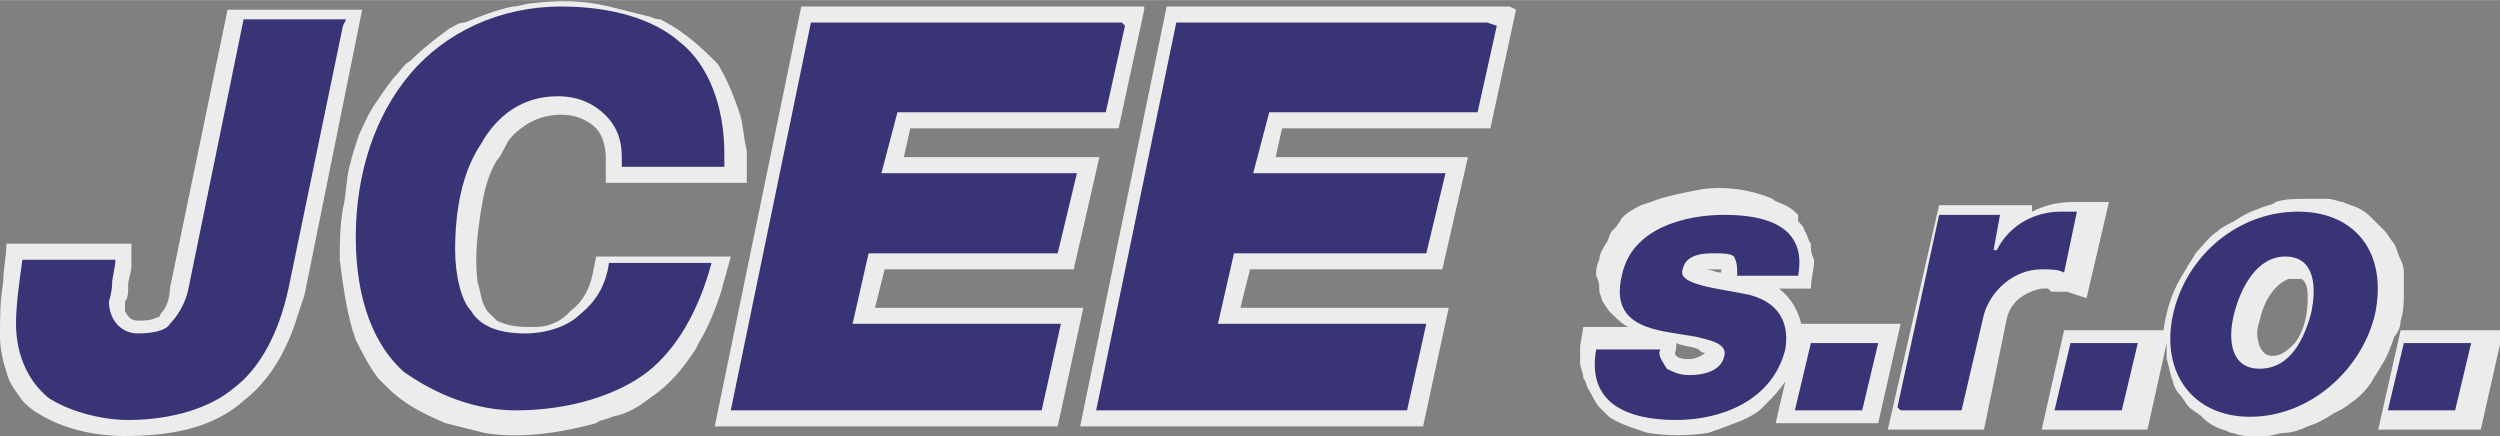
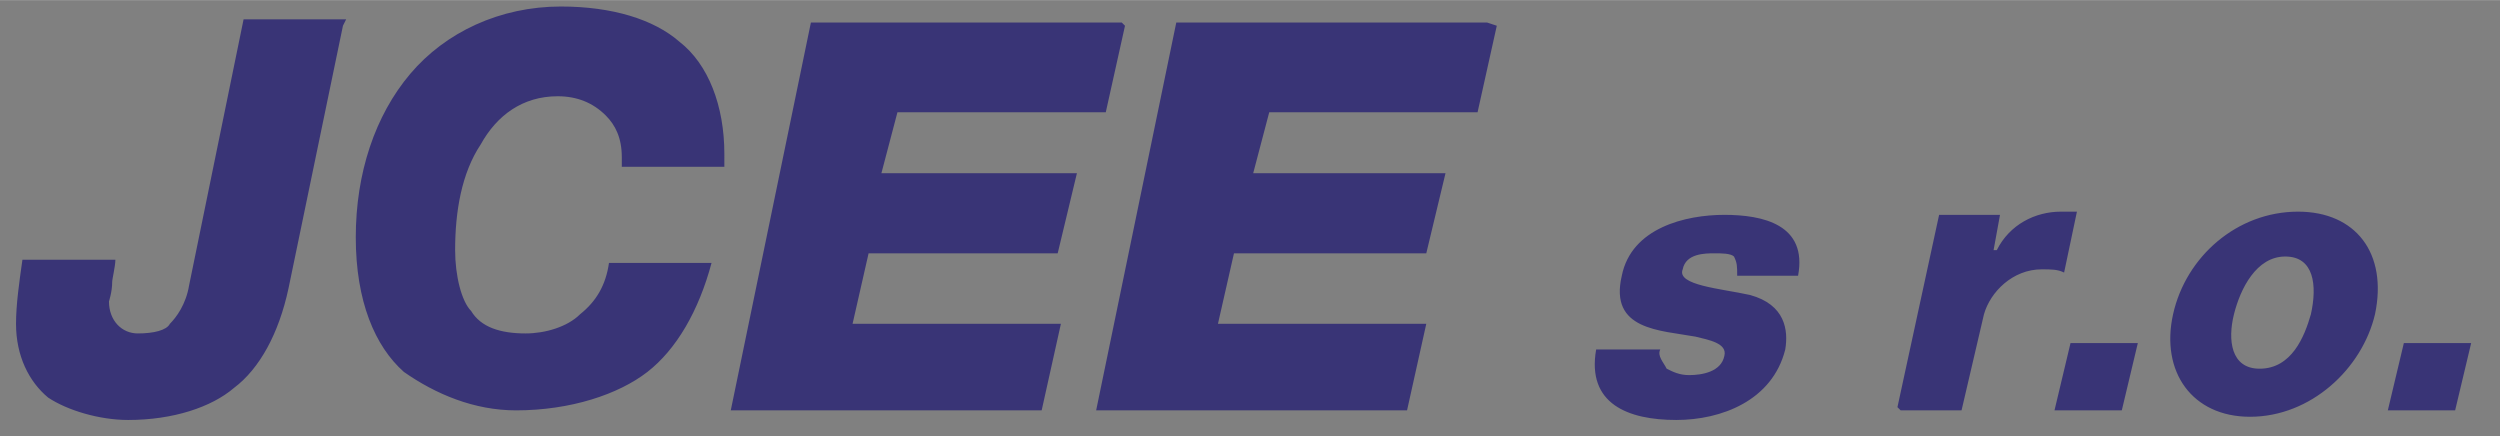
<svg xmlns="http://www.w3.org/2000/svg" xml:space="preserve" width="66.658mm" height="11.628mm" style="shape-rendering:geometricPrecision; text-rendering:geometricPrecision; image-rendering:optimizeQuality; fill-rule:evenodd; clip-rule:evenodd" viewBox="0 0 780 136">
  <rect x="0" y="0" width="780" height="136" fill="#808080" stroke="none" />
  <defs>
    <style type="text/css">
   
    .fil1 {fill:#393476}
    .fil0 {fill:#ECECEC}
   
  </style>
  </defs>
  <g id="Vrstva_x0020_1">
    <g id="jcee.cdr">
-       <path class="fil0" d="M473 3l-8 37 -65 0 -2 9 60 0 -8 35 -60 0 -3 12 65 0 -8 37 -107 0 27 -131 107 0zm-116 0l-8 37 -65 0 -2 9 61 0 -8 35 -59 0 -3 12 65 0 -8 37 -107 0 27 -131 107 0zm-126 54l-42 0 0 -8c0,-3 -1,-7 -3,-9 -6,-6 -16,-5 -22,-1 -3,2 -5,4 -6,6 -1,2 -2,4 -3,5 -3,5 -4,10 -5,16 -1,7 -2,14 -1,22 1,3 1,6 3,9 1,1 2,2 3,3 4,2 8,2 12,2 3,0 7,-1 10,-4 0,0 1,-1 1,-1 4,-3 6,-7 7,-12l1 -5 42 0c-1,4 -2,7 -3,11 -2,6 -4,11 -7,16l-1 2c-4,6 -8,11 -14,15 -4,3 -7,5 -12,6 -2,1 -4,1 -5,2 -11,3 -24,5 -35,3 -4,-1 -8,-2 -12,-3 -7,-3 -13,-6 -18,-11 -1,-1 -2,-2 -3,-3 -3,-4 -5,-8 -7,-12l-1 -3c-2,-7 -3,-14 -4,-22 0,-5 0,-10 1,-16 1,-4 1,-9 2,-13 1,-4 2,-7 3,-10 2,-4 3,-7 6,-11 2,-3 4,-6 6,-8 1,-1 2,-3 4,-4 4,-4 8,-7 12,-10 2,-1 3,-2 5,-2 5,-2 10,-4 15,-5 2,0 4,-1 6,-1 8,-1 16,-1 24,1 4,1 8,2 12,3 1,0 2,1 4,1 6,3 11,7 16,12l2 2c3,5 5,10 7,16 1,4 1,7 2,11 0,3 0,6 0,10zm-137 38l-1 3c-3,10 -8,20 -17,27 -10,9 -24,11 -37,11 -9,0 -19,-2 -27,-7 -2,-1 -4,-3 -5,-4 -2,-3 -4,-5 -5,-9 -1,-3 -2,-7 -2,-11 0,-6 0,-11 1,-17 0,-4 1,-8 1,-12l39 0c0,2 0,5 0,7 0,2 -1,4 -1,6 0,2 0,4 -1,5 0,1 0,2 0,3 1,2 2,3 4,3 2,0 4,0 6,-1 1,0 1,-1 1,-1 2,-2 3,-5 3,-8l18 -87 42 0 -18 89 -1 3zm467 -26c1,1 2,2 2,3 1,1 1,3 2,4 0,2 0,3 1,5 0,3 -1,6 -1,9l-10 0c4,3 6,7 7,11l31 0 -7 31 -32 0 3 -13c-2,3 -4,5 -6,7l-2 2c-4,3 -8,4 -13,6l-3 1c-6,1 -13,1 -19,0l-3 -1c-3,-1 -6,-2 -9,-4 -1,-1 -2,-2 -3,-3 -1,-1 -2,-3 -3,-5 -1,-1 -1,-3 -2,-4 0,-2 -1,-3 -1,-5 0,-2 0,-3 0,-5l1 -6 14 0c-2,-1 -4,-3 -6,-5l-2 -3 -1 -3c0,-2 0,-3 -1,-5 0,-2 0,-3 1,-5 0,-2 1,-3 2,-5 1,-1 1,-3 2,-4 1,-1 2,-2 3,-4 2,-2 4,-3 6,-4l3 -1c5,-2 11,-3 16,-4 7,-1 15,0 22,3 1,1 2,1 4,2 2,1 3,2 4,3zm-24 16l0 -1c-2,0 -3,0 -5,0 2,0 3,1 5,1zm-14 23c0,2 -1,2 0,3 1,1 3,1 4,1 2,0 4,-1 5,-2 -1,0 -1,0 -2,-1 -2,-1 -5,-1 -7,-2zm116 -18c-1,0 -1,0 -2,0 -5,1 -10,4 -11,10l-7 34 -30 0 16 -70 29 0 0 2c4,-2 8,-3 13,-3l11 0 -7 30 -6 -2c-2,0 -3,0 -5,0zm-2 44l7 -31 31 0c1,-7 3,-13 7,-19 1,-2 2,-3 3,-5 2,-2 4,-5 7,-7 1,-1 3,-2 5,-3 3,-2 5,-3 8,-4 2,-1 4,-1 5,-2 3,-1 6,-1 10,-1 2,0 4,0 6,0 2,0 4,1 5,1 2,1 3,1 5,2 2,1 3,2 4,3 1,1 2,2 4,4 1,1 2,3 3,4 1,2 1,3 2,5 1,2 1,3 1,5 0,2 0,4 0,5 0,3 0,6 -1,9 0,2 -1,4 -2,5 -1,3 -2,6 -4,9 -1,2 -2,3 -3,5 -2,3 -4,5 -7,7 -1,1 -3,2 -5,3 -3,2 -5,3 -8,4 -2,1 -5,2 -7,2 -2,0 -4,1 -6,1 -2,0 -4,0 -6,0 -2,0 -4,-1 -5,-1 -2,-1 -3,-1 -5,-2 -2,-1 -3,-2 -4,-3 -1,-1 -3,-2 -4,-3 -1,-1 -2,-3 -3,-4 -1,-1 -2,-3 -2,-4 -1,-2 -1,-4 -2,-7 0,-2 0,-3 0,-5l-6 27 -32 0zm68 -34c-1,3 -1,5 0,8 1,2 2,3 4,3 3,0 5,-2 7,-4 3,-4 4,-9 4,-14 0,-2 0,-5 -2,-6 -1,0 -3,0 -4,0 -5,2 -8,8 -9,13zm37 34l7 -31 32 0 -7 31 -32 0z" />
-       <path class="fil1" d="M467 8l-6 27 -65 0 -5 19 60 0 -6 25 -60 0 -5 22 65 0 -6 27 -97 0 25 -121 97 0zm-116 0l-6 27 -65 0 -5 19 61 0 -6 25 -59 0 -5 22 65 0 -6 27 -97 0 25 -121 97 0zm-125 44l-32 0c0,0 0,-2 0,-3 0,-6 -2,-10 -5,-13 -4,-4 -9,-6 -15,-6 -11,0 -19,6 -24,15 -6,9 -8,21 -8,33 0,8 2,16 5,19 3,5 9,7 17,7 6,0 13,-2 17,-6 5,-4 8,-9 9,-16l32 0c-4,15 -11,27 -20,34 -9,7 -24,12 -41,12 -13,0 -25,-5 -35,-12 -9,-8 -15,-22 -15,-42 0,-20 6,-38 17,-51 11,-13 28,-21 47,-21 16,0 29,4 37,11 9,7 14,20 14,35zm-119 -44l-17 82c-3,14 -9,25 -17,31 -7,6 -19,10 -33,10 -9,0 -19,-3 -25,-7 -6,-5 -10,-13 -10,-23 0,-6 1,-13 2,-20l29 0c0,2 -1,6 -1,7 0,3 -1,6 -1,6 0,6 4,10 9,10 5,0 9,-1 10,-3 2,-2 5,-6 6,-12l17 -83 32 0zm391 101c-3,17 10,22 25,22 14,0 30,-6 34,-22 1,-6 0,-14 -11,-17 -9,-2 -23,-3 -21,-8 1,-5 7,-5 10,-5 2,0 5,0 6,1 1,2 1,3 1,6l19 0c3,-16 -11,-19 -23,-19 -12,0 -29,4 -32,19 -4,17 12,17 23,19 4,1 10,2 9,6 -1,5 -7,6 -11,6 -3,0 -5,-1 -7,-2 -1,-2 -3,-4 -2,-6l-19 0zm62 19l21 0 5 -21 -21 0 -5 21zm33 0l19 0 7 -30c2,-7 9,-14 18,-14 3,0 5,0 7,1l4 -19c-1,0 -3,0 -5,0 -8,0 -16,4 -20,12l-1 0 2 -11 -19 0 -13 60zm48 0l21 0 5 -21 -21 0 -5 21zm37 -30c-4,18 6,32 24,32 19,0 35,-15 39,-32 4,-19 -6,-32 -24,-32 -19,0 -35,14 -39,32zm19 0c2,-8 7,-18 16,-18 9,0 10,9 8,18 -2,7 -6,17 -16,17 -9,0 -10,-9 -8,-17zm48 30l21 0 5 -21 -21 0 -5 21z" />
+       <path class="fil1" d="M467 8l-6 27 -65 0 -5 19 60 0 -6 25 -60 0 -5 22 65 0 -6 27 -97 0 25 -121 97 0zm-116 0l-6 27 -65 0 -5 19 61 0 -6 25 -59 0 -5 22 65 0 -6 27 -97 0 25 -121 97 0zm-125 44l-32 0c0,0 0,-2 0,-3 0,-6 -2,-10 -5,-13 -4,-4 -9,-6 -15,-6 -11,0 -19,6 -24,15 -6,9 -8,21 -8,33 0,8 2,16 5,19 3,5 9,7 17,7 6,0 13,-2 17,-6 5,-4 8,-9 9,-16l32 0c-4,15 -11,27 -20,34 -9,7 -24,12 -41,12 -13,0 -25,-5 -35,-12 -9,-8 -15,-22 -15,-42 0,-20 6,-38 17,-51 11,-13 28,-21 47,-21 16,0 29,4 37,11 9,7 14,20 14,35zm-119 -44l-17 82c-3,14 -9,25 -17,31 -7,6 -19,10 -33,10 -9,0 -19,-3 -25,-7 -6,-5 -10,-13 -10,-23 0,-6 1,-13 2,-20l29 0c0,2 -1,6 -1,7 0,3 -1,6 -1,6 0,6 4,10 9,10 5,0 9,-1 10,-3 2,-2 5,-6 6,-12l17 -83 32 0zm391 101c-3,17 10,22 25,22 14,0 30,-6 34,-22 1,-6 0,-14 -11,-17 -9,-2 -23,-3 -21,-8 1,-5 7,-5 10,-5 2,0 5,0 6,1 1,2 1,3 1,6l19 0c3,-16 -11,-19 -23,-19 -12,0 -29,4 -32,19 -4,17 12,17 23,19 4,1 10,2 9,6 -1,5 -7,6 -11,6 -3,0 -5,-1 -7,-2 -1,-2 -3,-4 -2,-6l-19 0zm62 19zm33 0l19 0 7 -30c2,-7 9,-14 18,-14 3,0 5,0 7,1l4 -19c-1,0 -3,0 -5,0 -8,0 -16,4 -20,12l-1 0 2 -11 -19 0 -13 60zm48 0l21 0 5 -21 -21 0 -5 21zm37 -30c-4,18 6,32 24,32 19,0 35,-15 39,-32 4,-19 -6,-32 -24,-32 -19,0 -35,14 -39,32zm19 0c2,-8 7,-18 16,-18 9,0 10,9 8,18 -2,7 -6,17 -16,17 -9,0 -10,-9 -8,-17zm48 30l21 0 5 -21 -21 0 -5 21z" />
    </g>
  </g>
</svg>